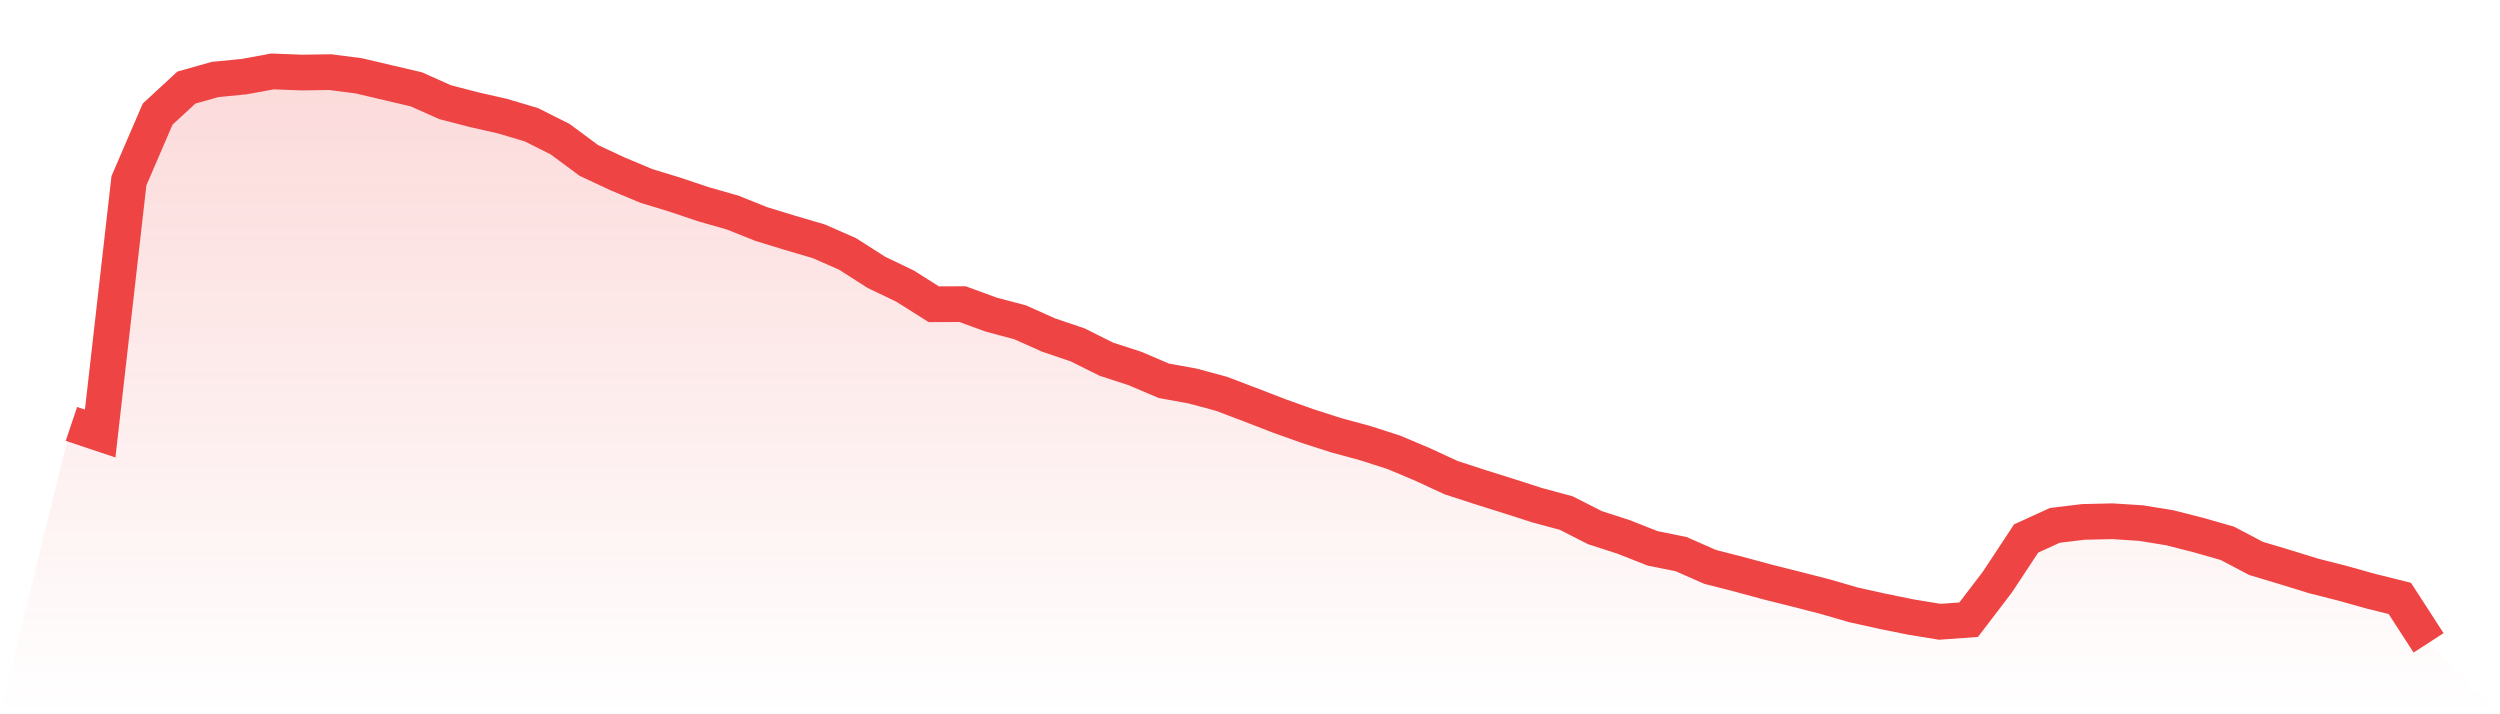
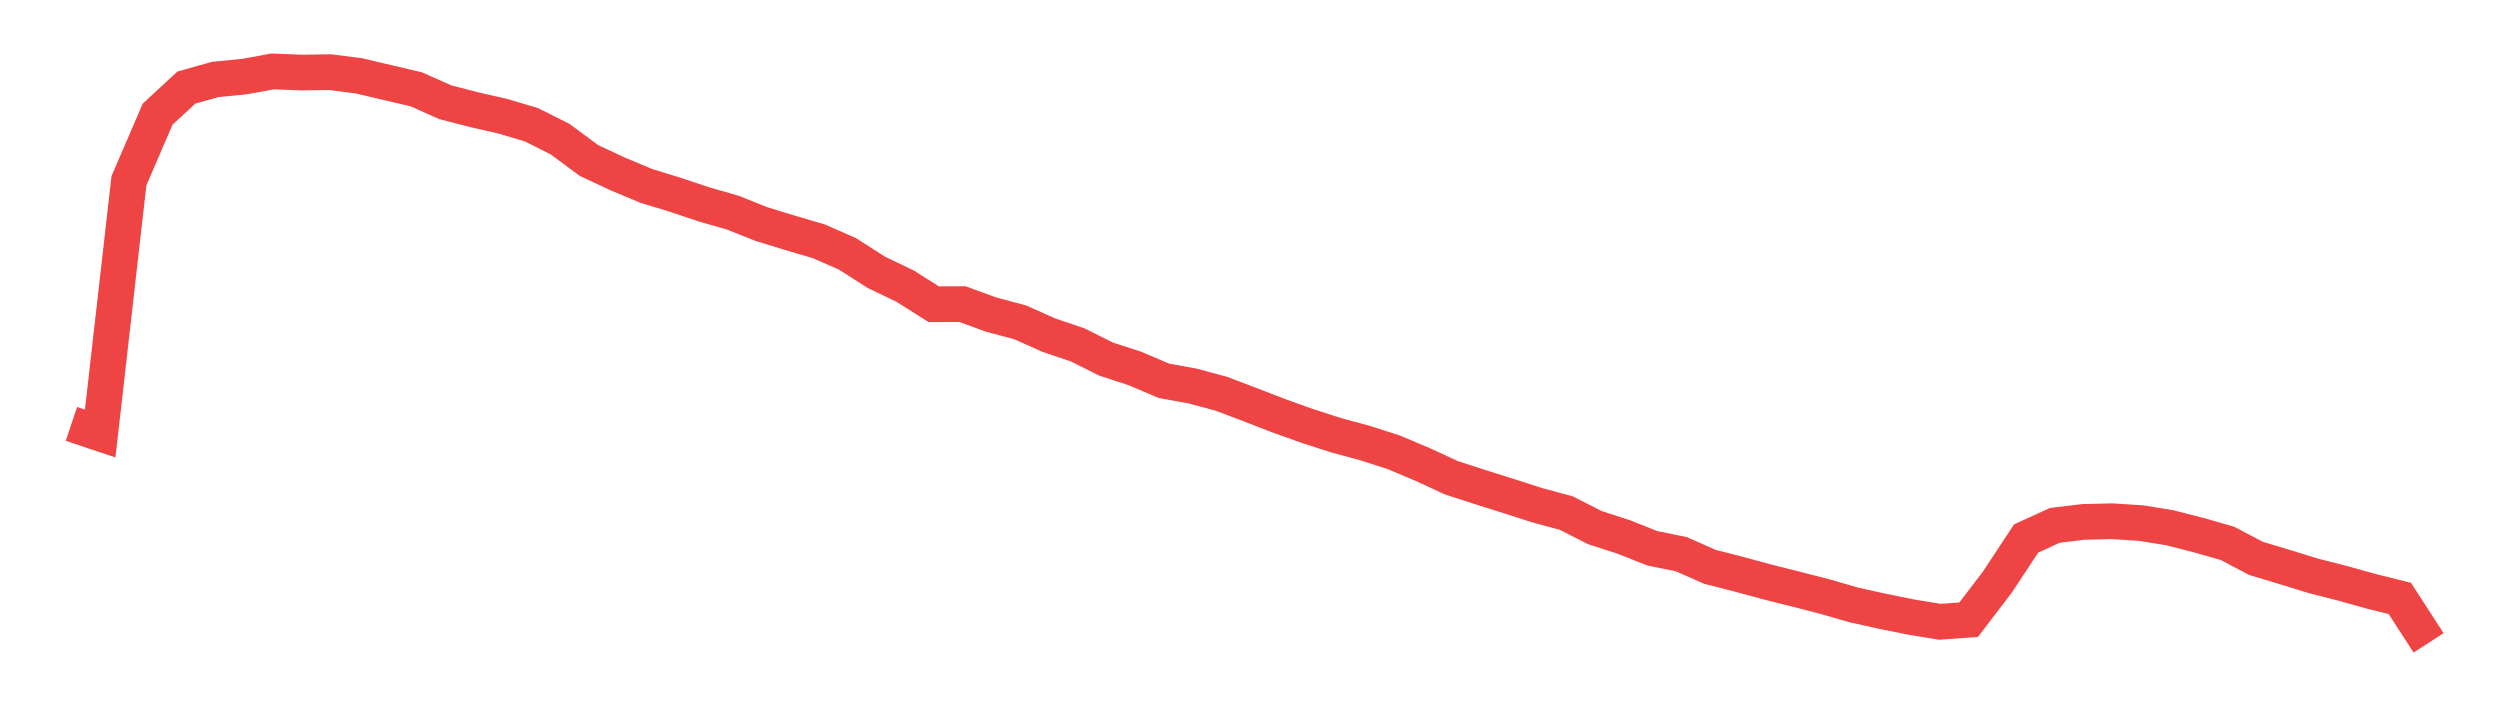
<svg xmlns="http://www.w3.org/2000/svg" viewBox="0 0 140 40">
  <defs>
    <linearGradient id="gradient" x1="0" x2="0" y1="0" y2="1">
      <stop offset="0%" stop-color="#ef4444" stop-opacity="0.2" />
      <stop offset="100%" stop-color="#ef4444" stop-opacity="0" />
    </linearGradient>
  </defs>
-   <path d="M4,23.738 L4,23.738 L5.61,24.278 L7.22,10.121 L8.829,6.389 L10.439,4.903 L12.049,4.45 L13.659,4.293 L15.268,4 L16.878,4.063 L18.488,4.04 L20.098,4.247 L21.707,4.626 L23.317,5.003 L24.927,5.723 L26.537,6.139 L28.146,6.506 L29.756,6.985 L31.366,7.792 L32.976,8.985 L34.585,9.738 L36.195,10.411 L37.805,10.904 L39.415,11.444 L41.024,11.903 L42.634,12.546 L44.244,13.04 L45.854,13.513 L47.463,14.219 L49.073,15.249 L50.683,16.022 L52.293,17.038 L53.902,17.031 L55.512,17.621 L57.122,18.047 L58.732,18.767 L60.341,19.31 L61.951,20.113 L63.561,20.636 L65.171,21.323 L66.78,21.616 L68.39,22.049 L70,22.659 L71.61,23.282 L73.22,23.858 L74.829,24.375 L76.439,24.811 L78.049,25.328 L79.659,26.007 L81.268,26.751 L82.878,27.274 L84.488,27.78 L86.098,28.297 L87.707,28.73 L89.317,29.549 L90.927,30.069 L92.537,30.706 L94.146,31.032 L95.756,31.742 L97.366,32.155 L98.976,32.591 L100.585,32.995 L102.195,33.408 L103.805,33.874 L105.415,34.231 L107.024,34.557 L108.634,34.82 L110.244,34.704 L111.854,32.595 L113.463,30.156 L115.073,29.419 L116.683,29.226 L118.293,29.19 L119.902,29.293 L121.512,29.556 L123.122,29.966 L124.732,30.426 L126.341,31.272 L127.951,31.755 L129.561,32.252 L131.171,32.661 L132.78,33.111 L134.39,33.511 L136,36 L140,40 L0,40 z" fill="url(#gradient)" />
  <path d="M4,23.738 L4,23.738 L5.61,24.278 L7.22,10.121 L8.829,6.389 L10.439,4.903 L12.049,4.45 L13.659,4.293 L15.268,4 L16.878,4.063 L18.488,4.04 L20.098,4.247 L21.707,4.626 L23.317,5.003 L24.927,5.723 L26.537,6.139 L28.146,6.506 L29.756,6.985 L31.366,7.792 L32.976,8.985 L34.585,9.738 L36.195,10.411 L37.805,10.904 L39.415,11.444 L41.024,11.903 L42.634,12.546 L44.244,13.04 L45.854,13.513 L47.463,14.219 L49.073,15.249 L50.683,16.022 L52.293,17.038 L53.902,17.031 L55.512,17.621 L57.122,18.047 L58.732,18.767 L60.341,19.31 L61.951,20.113 L63.561,20.636 L65.171,21.323 L66.78,21.616 L68.39,22.049 L70,22.659 L71.61,23.282 L73.22,23.858 L74.829,24.375 L76.439,24.811 L78.049,25.328 L79.659,26.007 L81.268,26.751 L82.878,27.274 L84.488,27.78 L86.098,28.297 L87.707,28.73 L89.317,29.549 L90.927,30.069 L92.537,30.706 L94.146,31.032 L95.756,31.742 L97.366,32.155 L98.976,32.591 L100.585,32.995 L102.195,33.408 L103.805,33.874 L105.415,34.231 L107.024,34.557 L108.634,34.82 L110.244,34.704 L111.854,32.595 L113.463,30.156 L115.073,29.419 L116.683,29.226 L118.293,29.19 L119.902,29.293 L121.512,29.556 L123.122,29.966 L124.732,30.426 L126.341,31.272 L127.951,31.755 L129.561,32.252 L131.171,32.661 L132.78,33.111 L134.39,33.511 L136,36" fill="none" stroke="#ef4444" stroke-width="2" />
</svg>